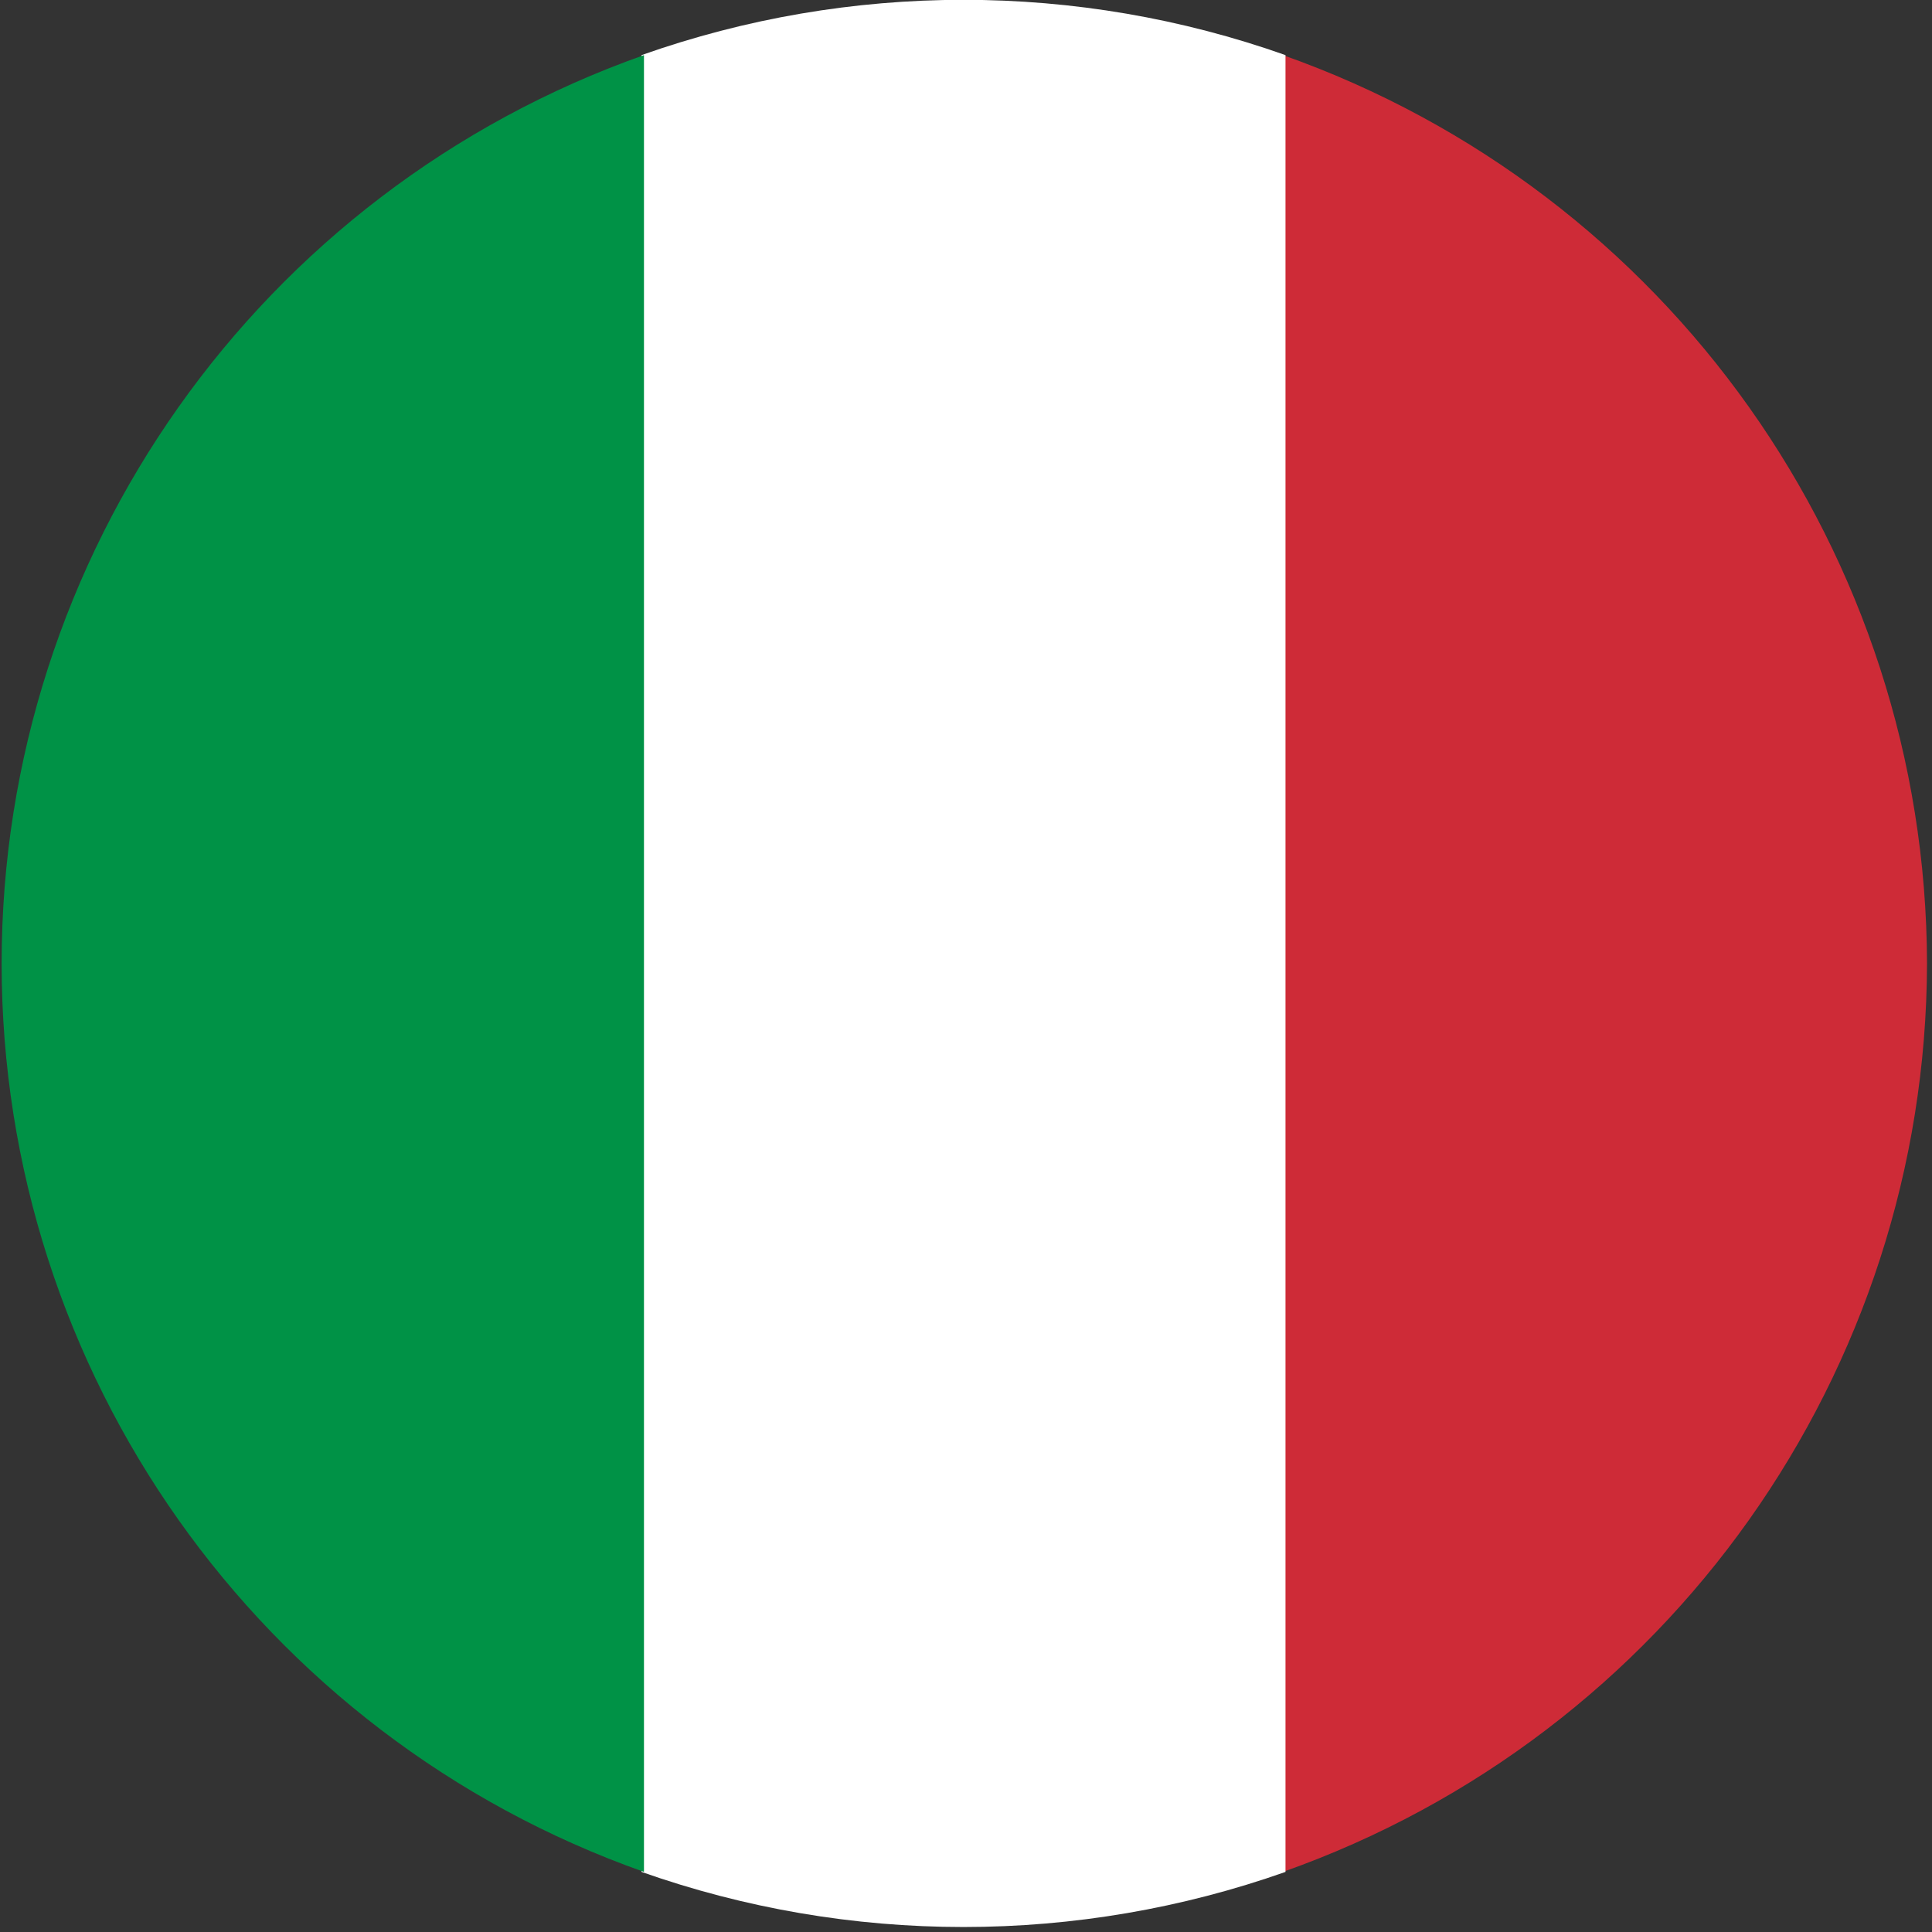
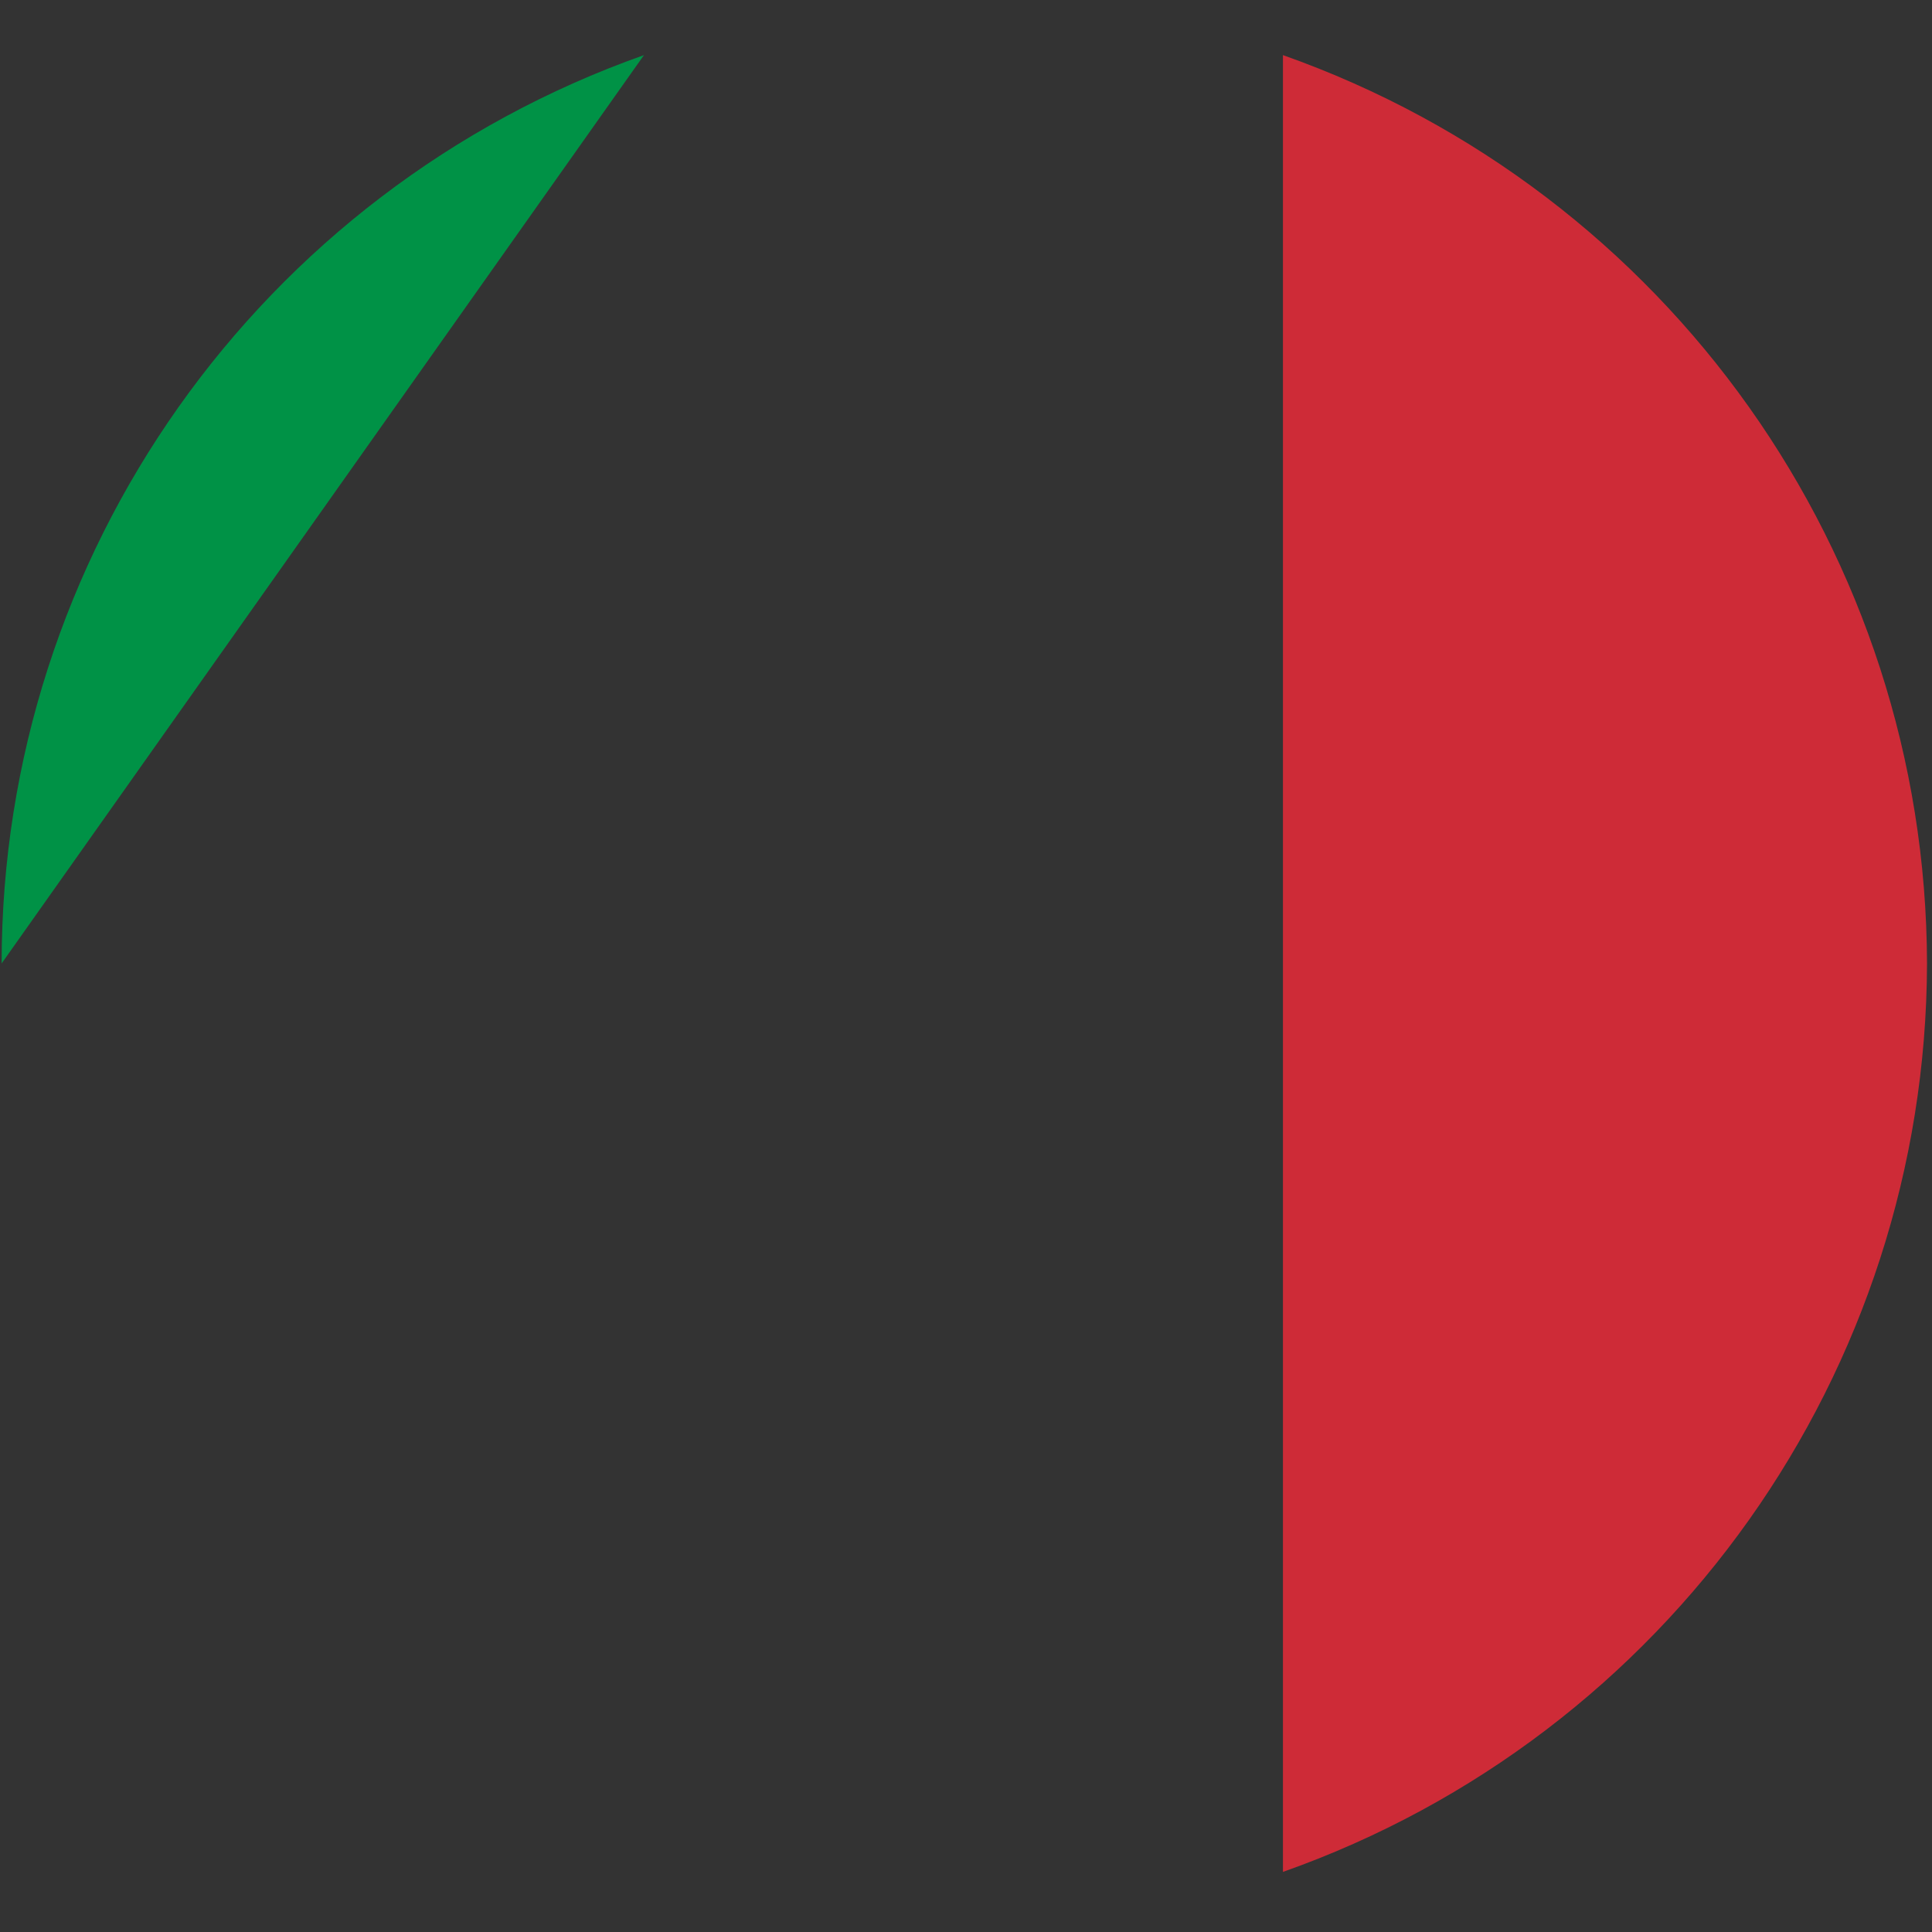
<svg xmlns="http://www.w3.org/2000/svg" width="19px" height="19px" viewBox="0 0 19 19" version="1.1">
  <rect x="0" y="0" width="19" height="19" fill="#333333" stroke="none" />
  <title>Italian@3x</title>
  <g id="Page-1" stroke="none" stroke-width="1" fill="none" fill-rule="evenodd">
    <g id="KP_PPP_Flags_Sized_Digital" transform="translate(-163, -189)" fill-rule="nonzero">
      <g id="Italian" transform="translate(163, 189)">
        <path d="M18.951,9.475 C18.941,5.458 16.405,1.881 12.617,0.542 L12.617,18.409 C16.405,17.07 18.941,13.493 18.951,9.475 L18.951,9.475 Z" id="Path" fill="#CE2B37" />
-         <path d="M9.475,18.951 C10.554,18.951 11.625,18.768 12.642,18.409 L12.642,0.542 C10.593,-0.183 8.358,-0.183 6.309,0.542 L6.309,18.409 C7.326,18.768 8.397,18.951 9.475,18.951 L9.475,18.951 Z" id="Path" fill="#FFFFFF" />
-         <path d="M6.333,0.542 C2.547,1.88 0.016,5.46 0.016,9.475 C0.016,13.491 2.547,17.07 6.333,18.409 L6.333,0.542 Z" id="Path" fill="#009246" />
+         <path d="M6.333,0.542 C2.547,1.88 0.016,5.46 0.016,9.475 L6.333,0.542 Z" id="Path" fill="#009246" />
      </g>
    </g>
  </g>
</svg>